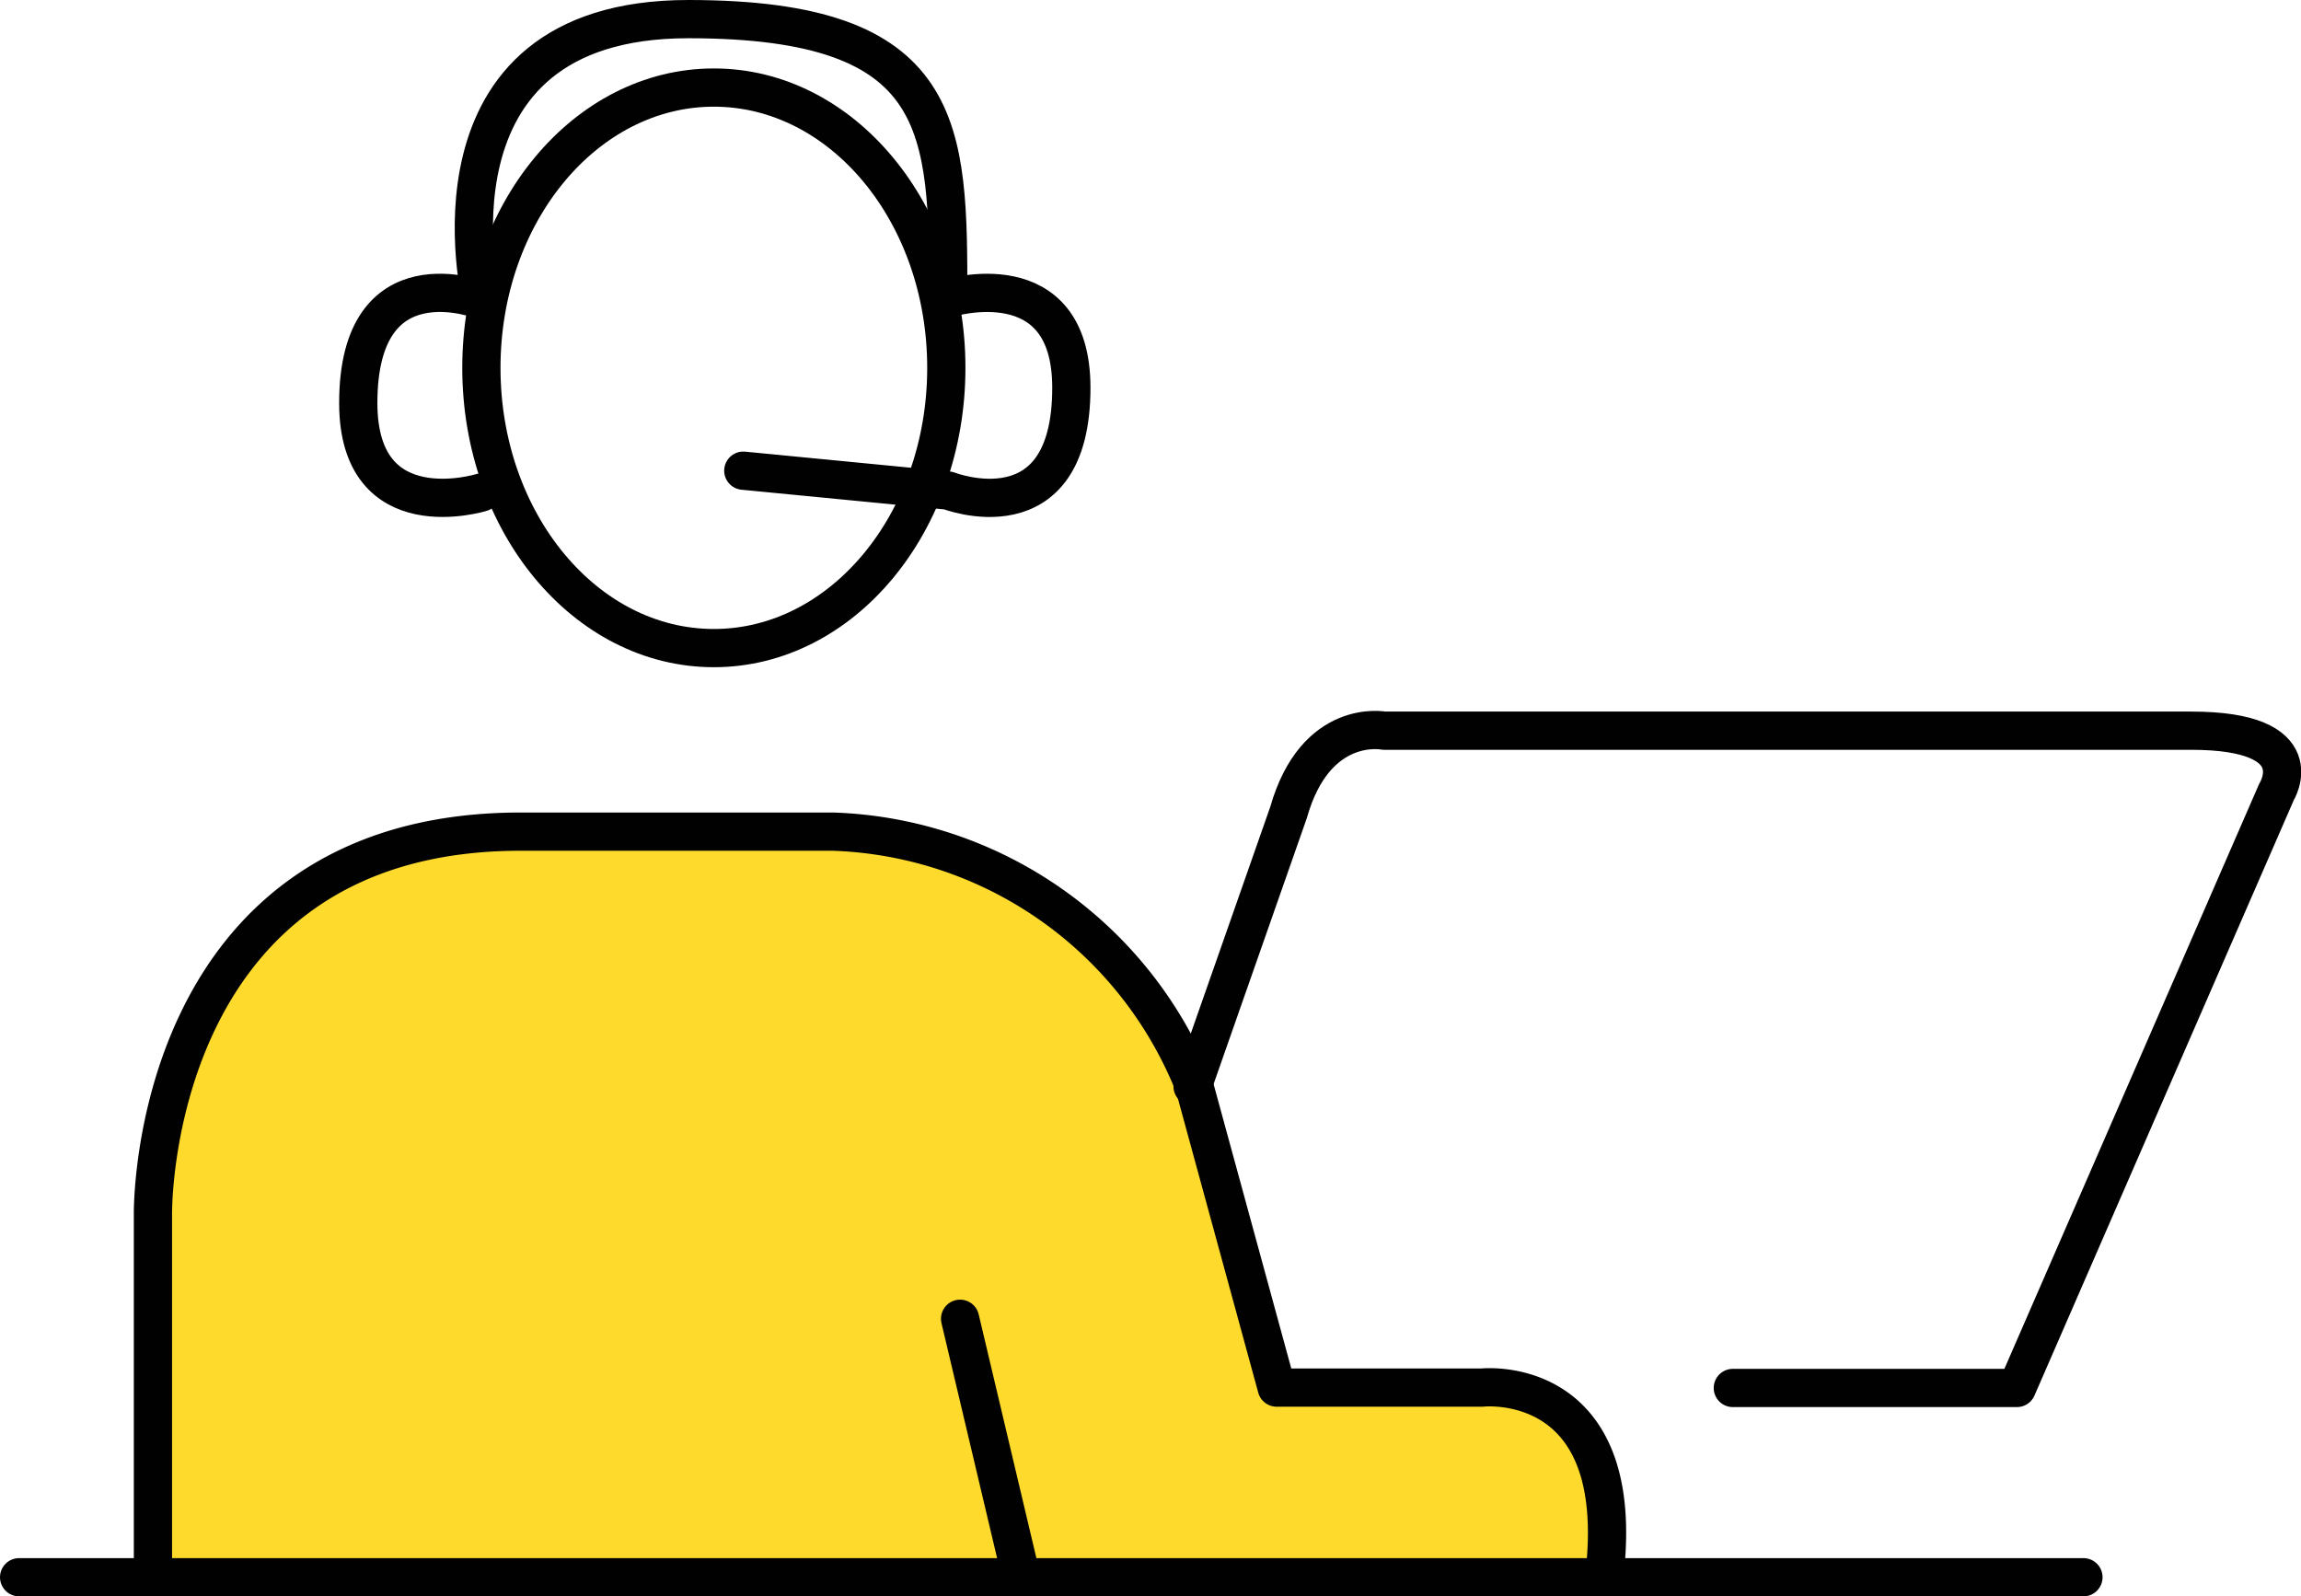
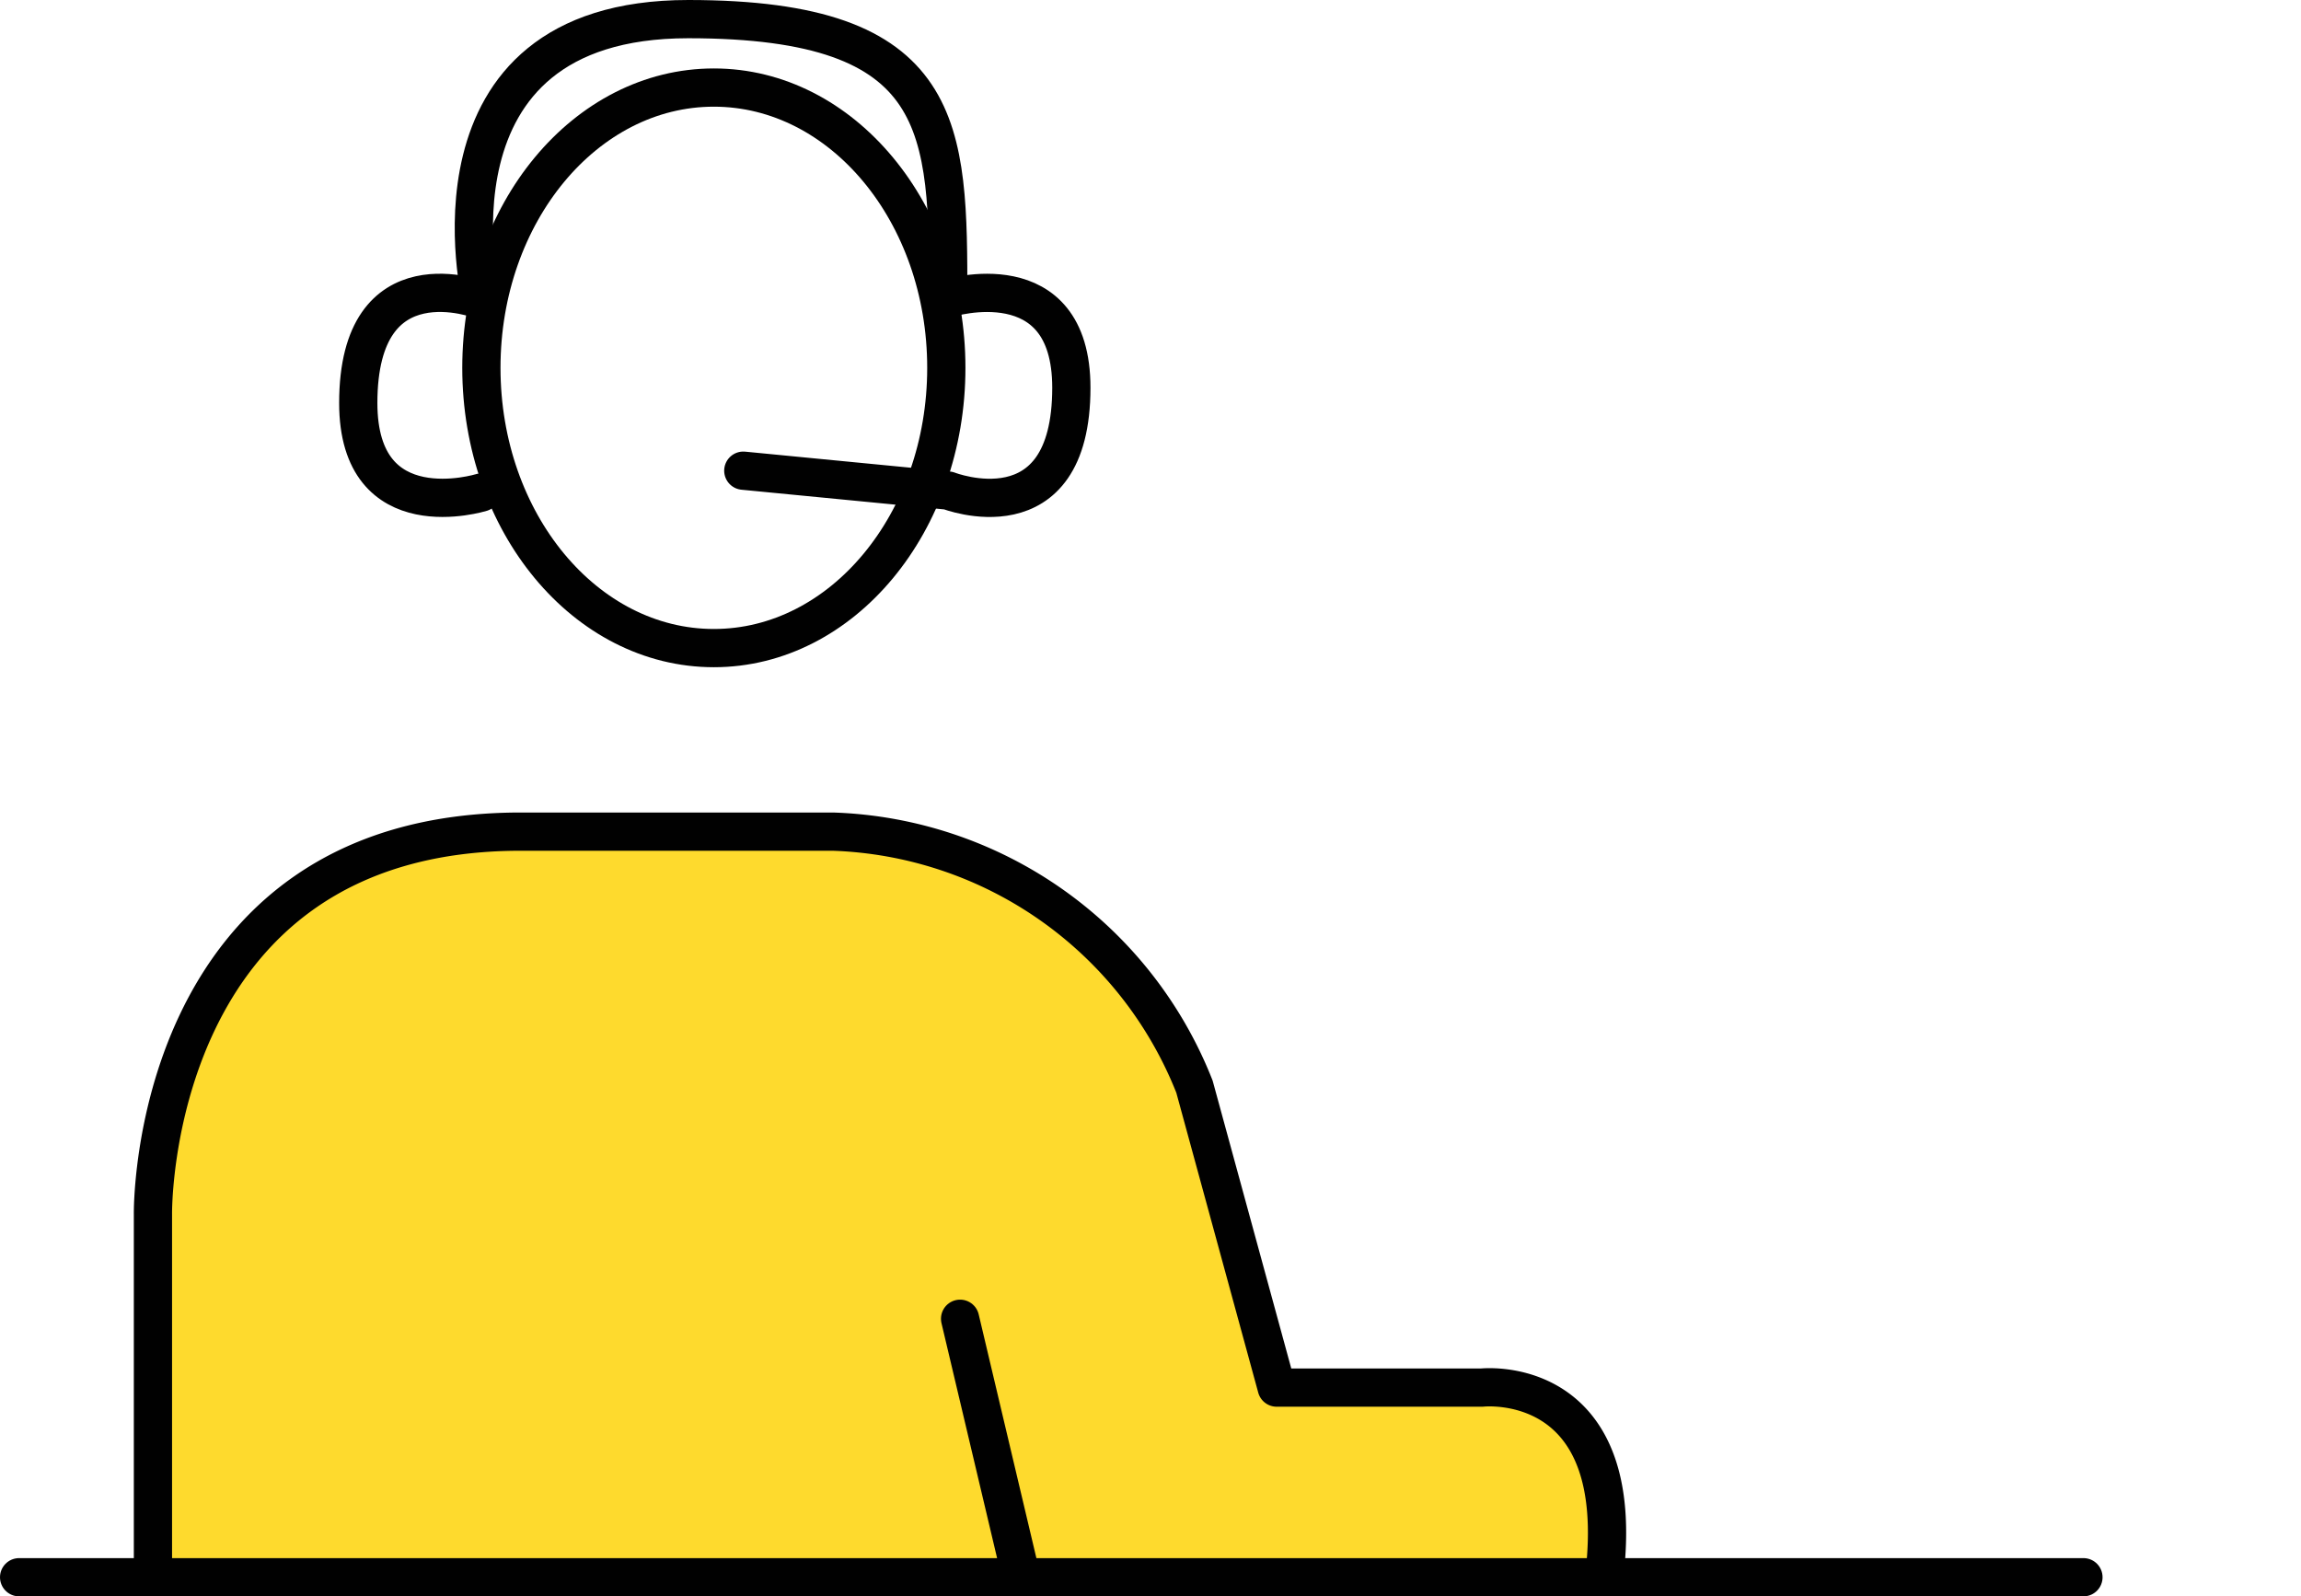
<svg xmlns="http://www.w3.org/2000/svg" width="60.18" height="41.75" viewBox="0 0 60.18 41.75">
  <defs>
    <style>.cls-1{fill:#feda2d;}.cls-1,.cls-2{stroke:#010101;stroke-linecap:round;stroke-linejoin:round;}.cls-2{fill:none;}</style>
  </defs>
  <g id="Layer_2" data-name="Layer 2">
    <g id="Layer_1-2" data-name="Layer 1">
      <path class="cls-1" d="M4,41.25v-9.5s-.13-10,9.62-10h8.16a10.54,10.54,0,0,1,9.46,6.67l2.15,7.87h5.37s3.87-.43,3.19,5" />
-       <path class="cls-2" d="M45.32,36.3h7.43l6.79-15.59s1-1.6-2.23-1.6H36.2s-1.79-.36-2.5,2.14l-2.51,7.16" />
      <path class="cls-2" d="M12.59,12.88s-3.22,1-3.22-2.34c0-3.95,3.22-2.69,3.22-2.69S10.8.5,18,.5c6.8,0,6.8,2.86,6.8,7.3,0,0,3.22-1,3.22,2.34,0,3.95-3.22,2.69-3.22,2.69l-5.36-.52" />
      <line class="cls-2" x1="0.5" y1="41.25" x2="54.49" y2="41.25" />
      <ellipse class="cls-2" cx="18.67" cy="9.62" rx="6.08" ry="7.33" />
      <line class="cls-2" x1="25.11" y1="34.49" x2="26.71" y2="41.25" />
    </g>
  </g>
</svg>